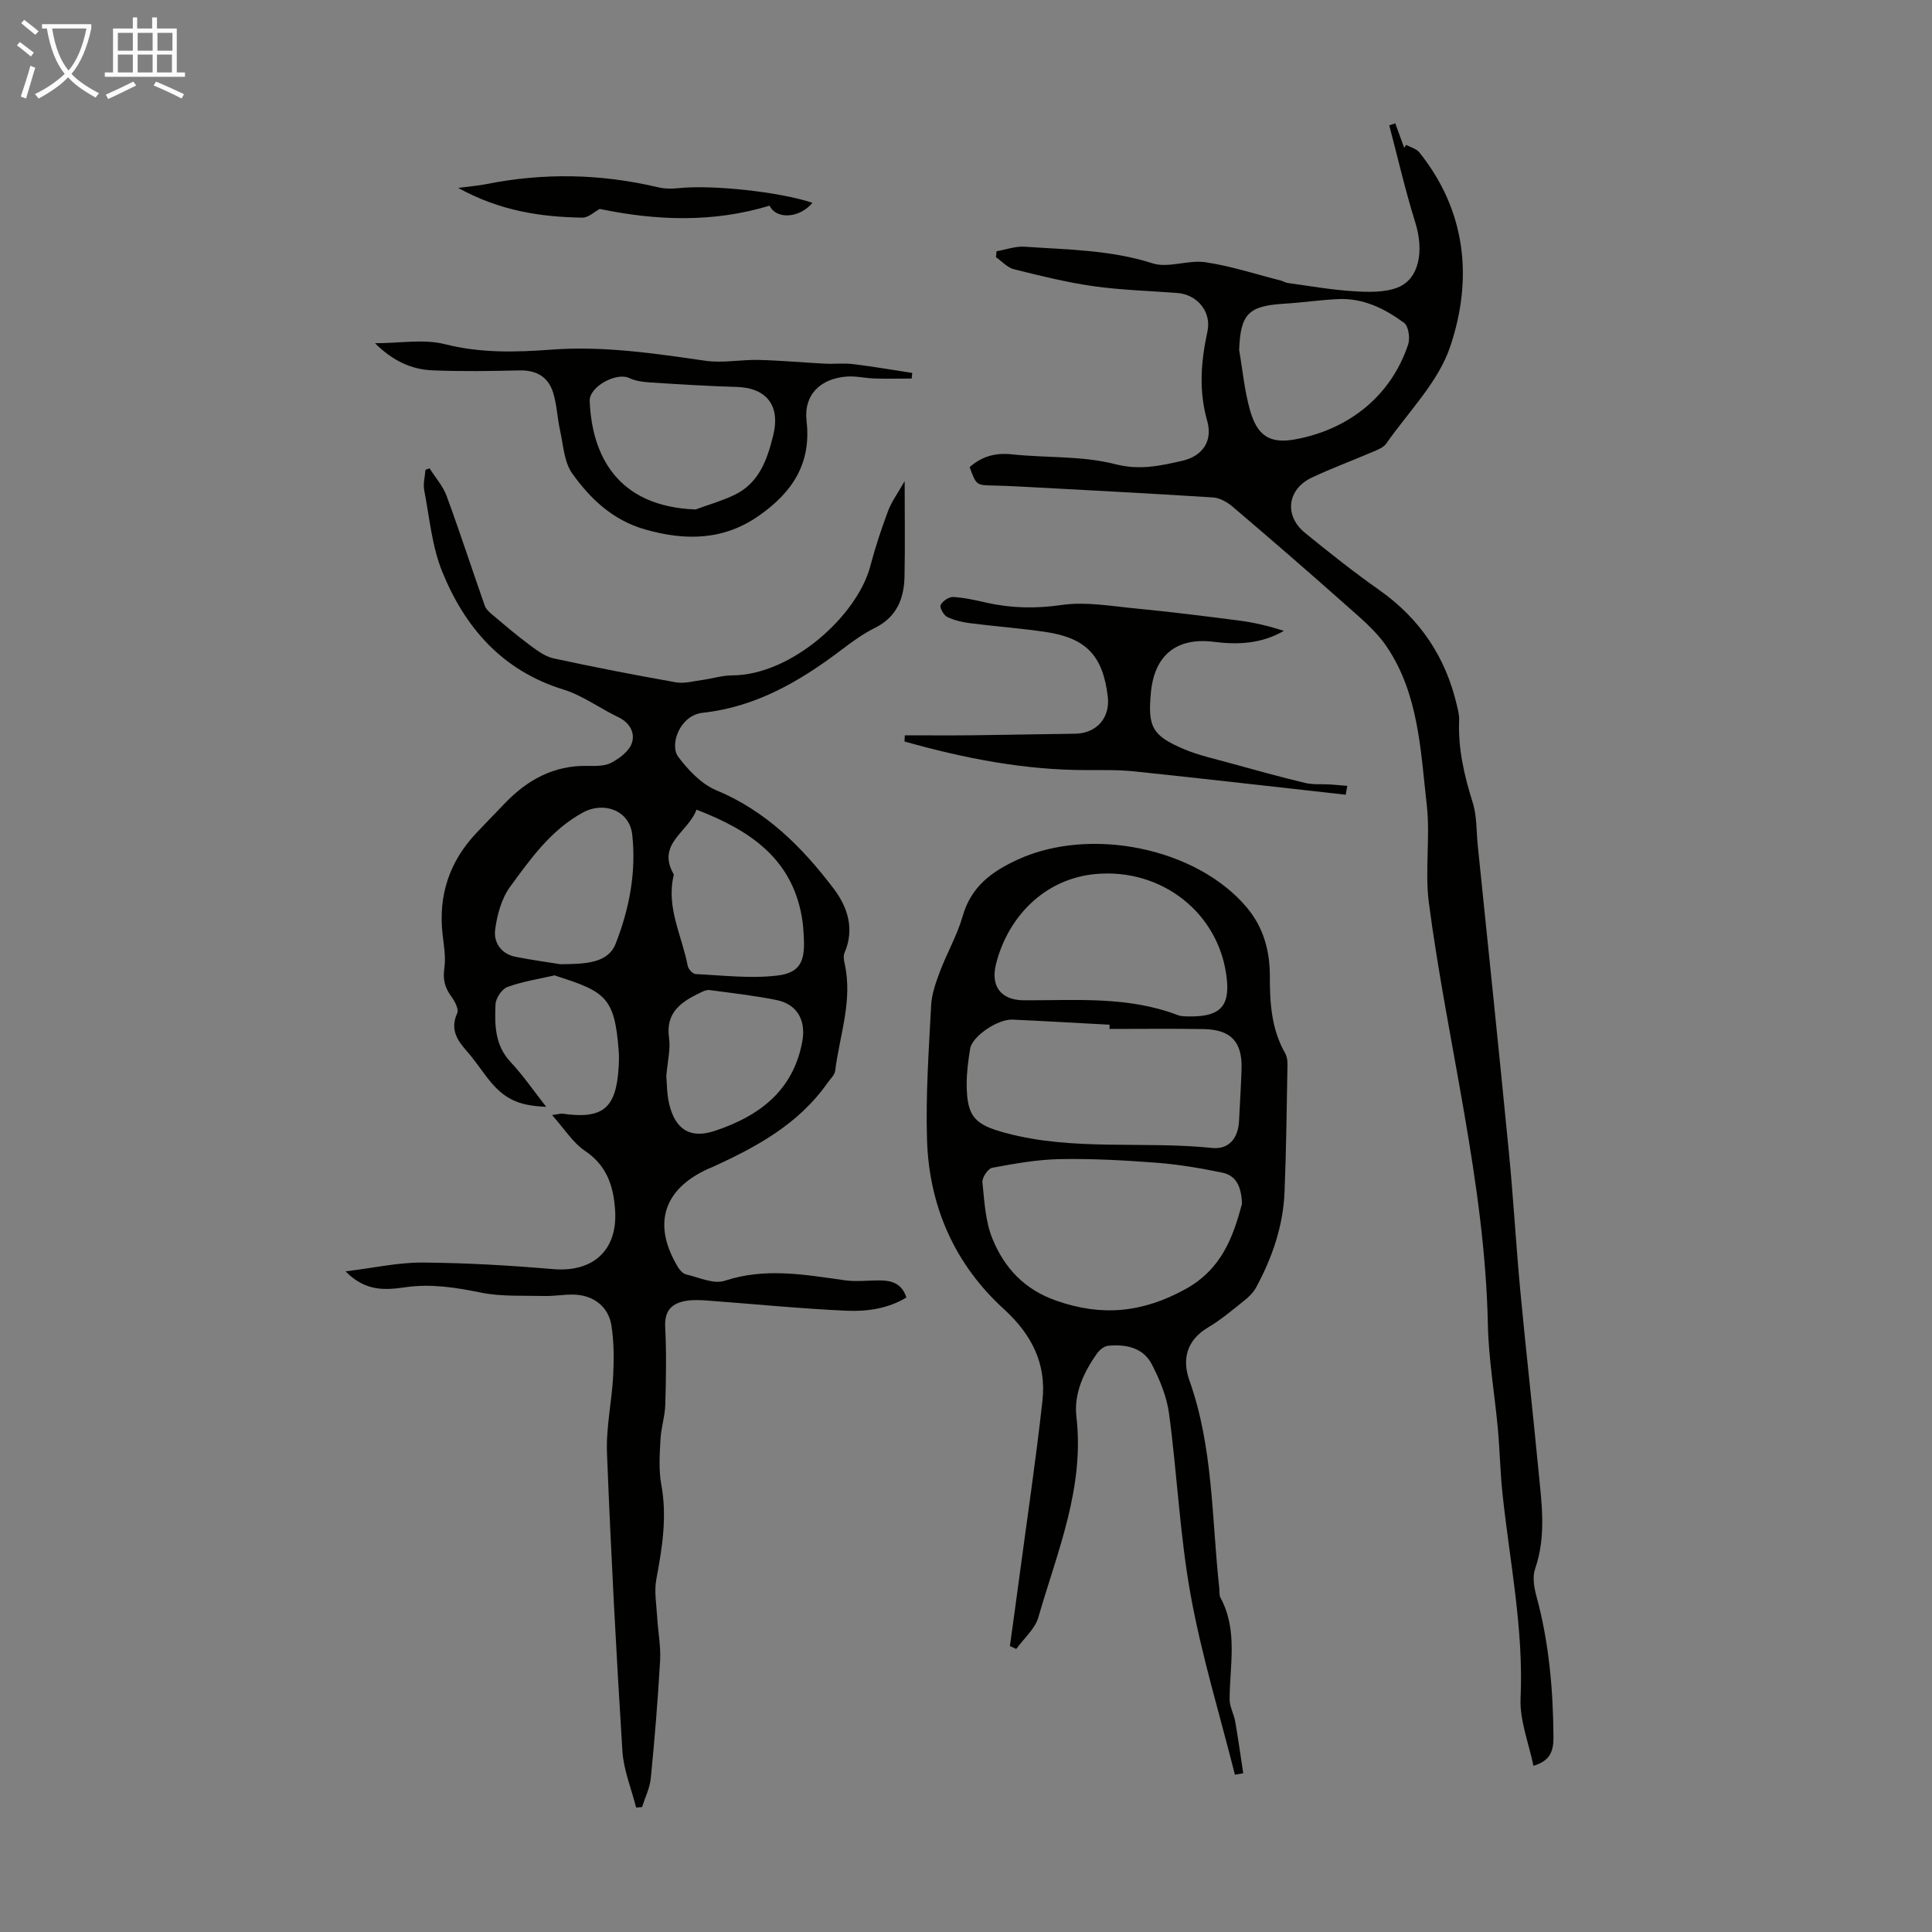
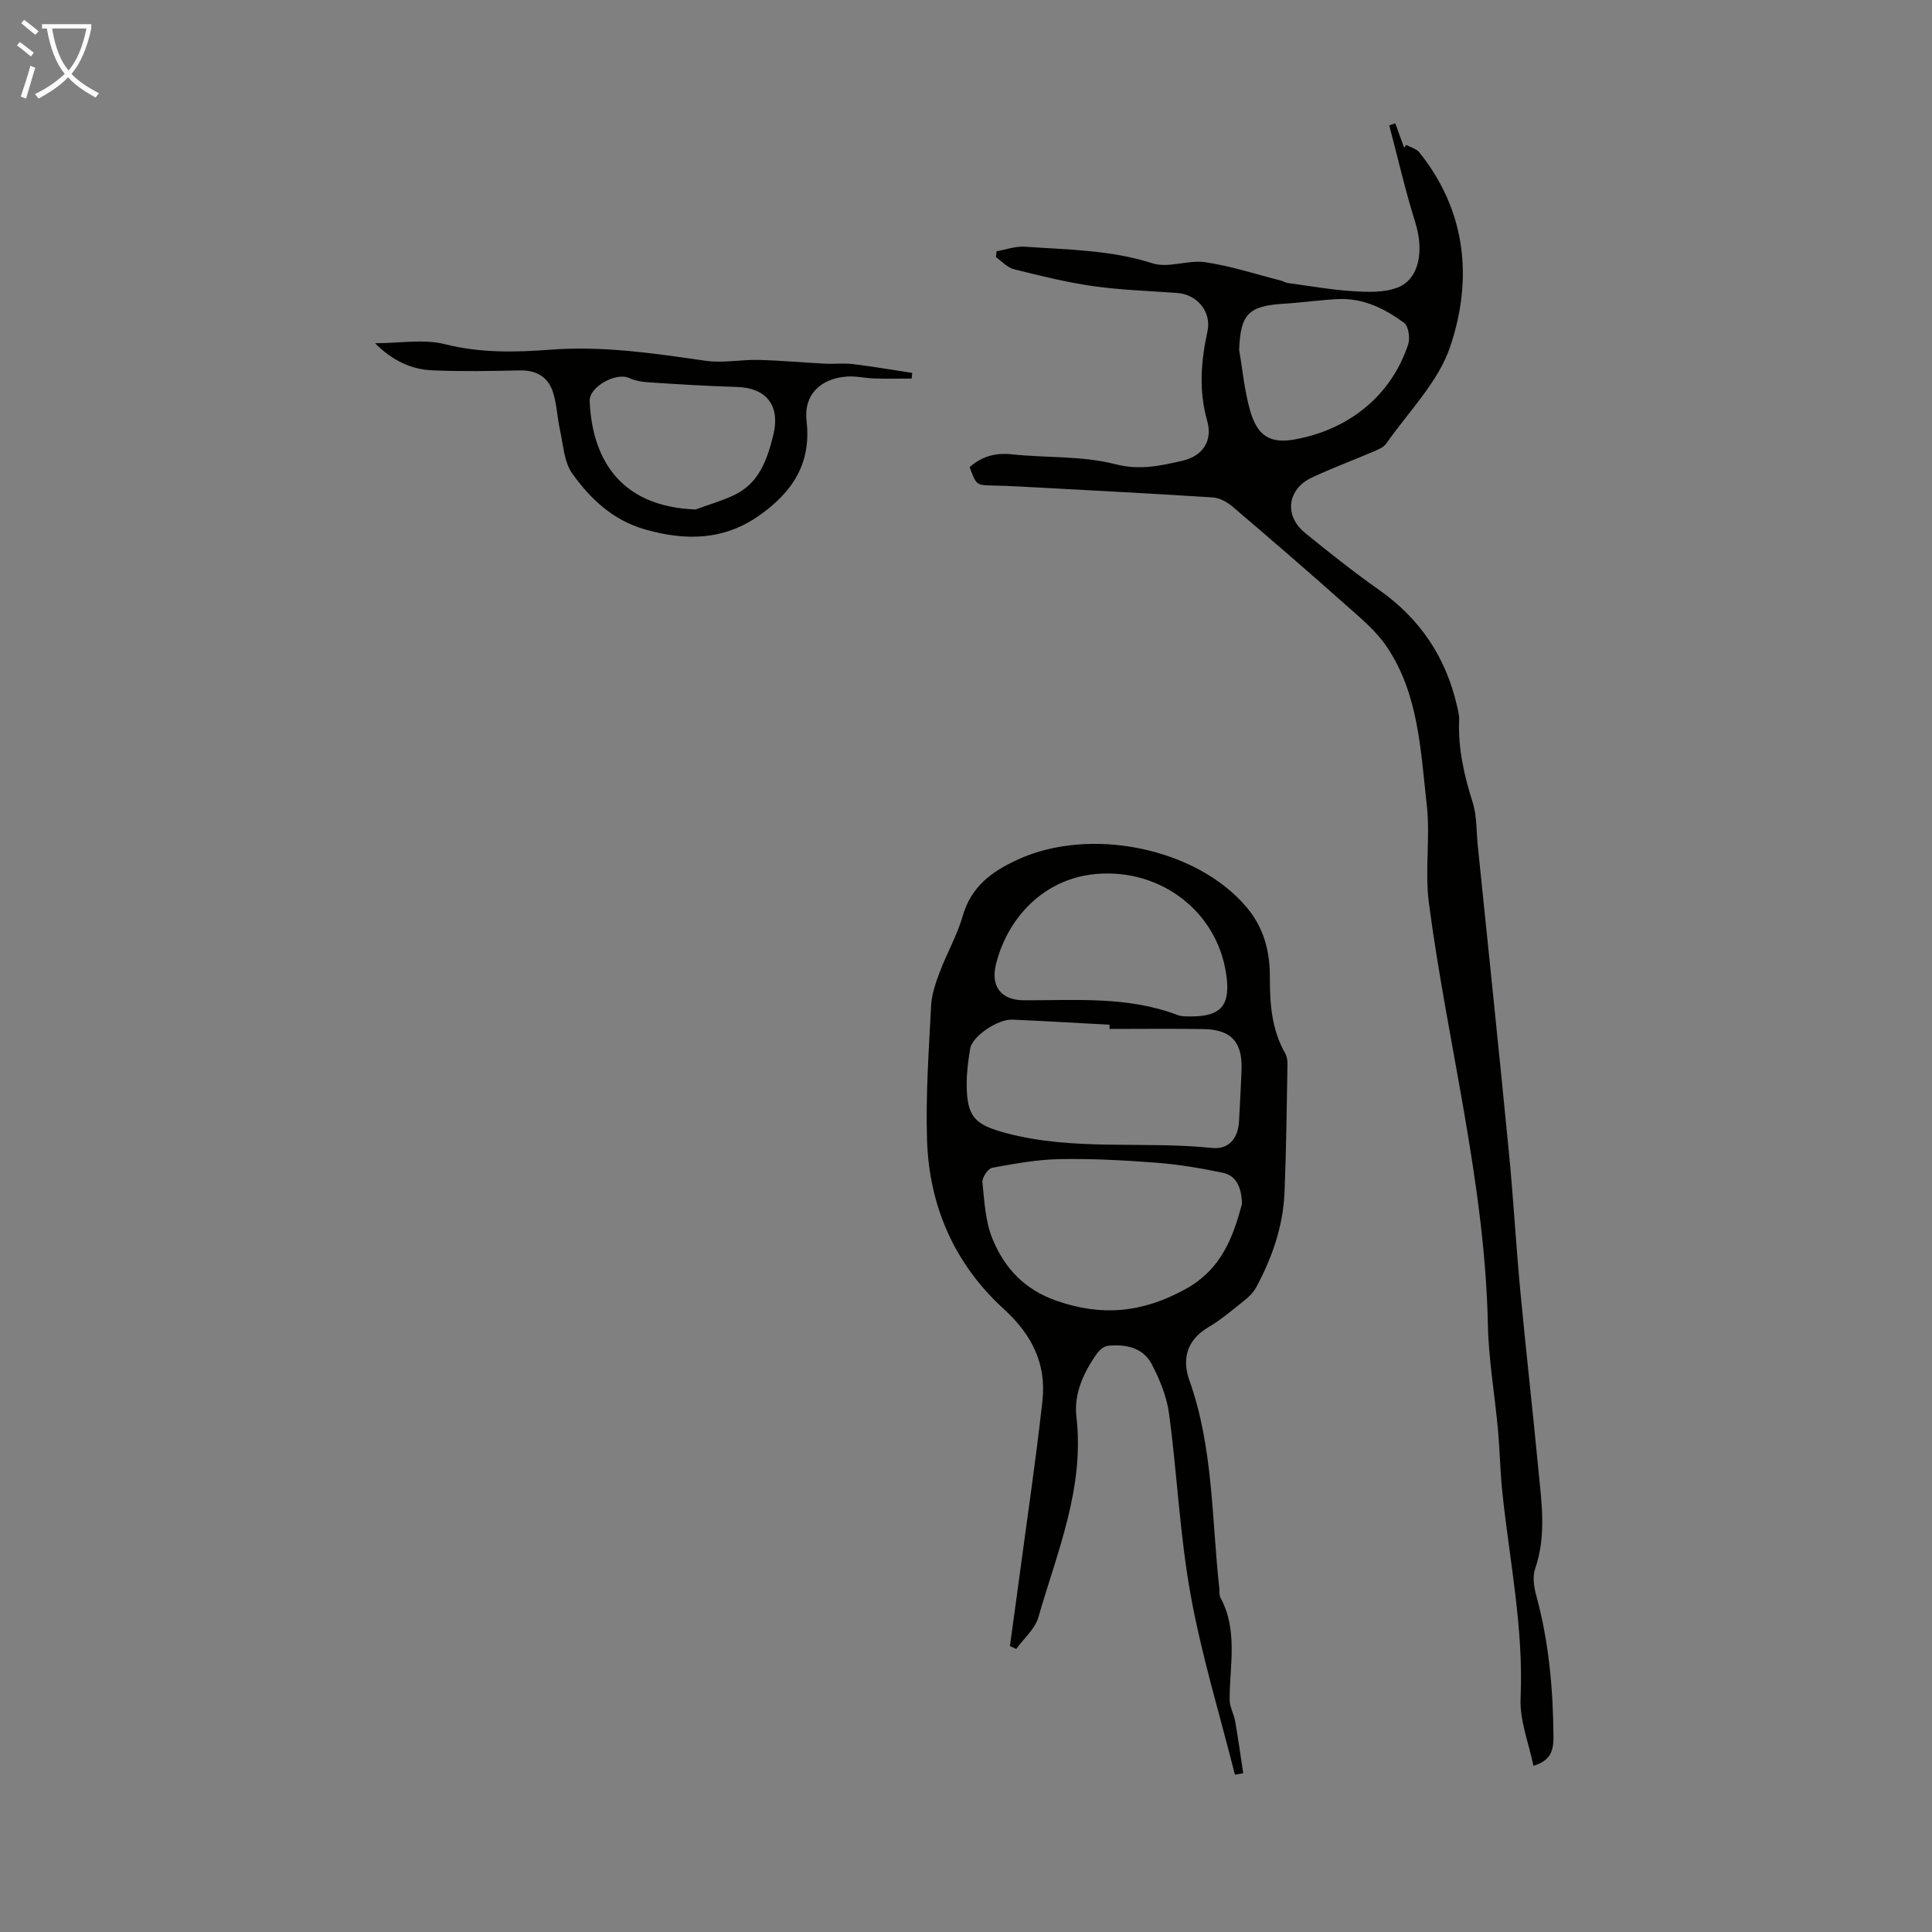
<svg xmlns="http://www.w3.org/2000/svg" enable-background="new 0 0 400 400" viewBox="0 0 400 400">
  <rect x="0" y="0" width="400" height="400" fill="#808080" stroke="none" />
  <path d="m6.4 11.7c-1-.8-1.9-1.6-2.9-2.3l.6-.7c.9.7 1.9 1.4 2.9 2.2zm-2.1 8.3c.7-2.1 1.4-4.2 2-6.4.2.1.6.3 1 .4-.7 2.3-1.3 4.4-1.9 6.4zm3-12.8c-1.1-.9-2.1-1.7-2.9-2.4l.6-.7c1 .8 2 1.5 3 2.4zm1.4-1.3v-.9h10.2v.9c-.9 4.2-2.3 7.3-4.1 9.4 1.3 1.4 3.2 2.7 5.7 4-.2.2-.4.5-.7.9-2.5-1.4-4.4-2.7-5.7-4.2-1.4 1.5-3.5 3-6.1 4.4 0 0 0 0-.1-.1-.3-.4-.5-.7-.7-.8 2.7-1.3 4.7-2.8 6.2-4.2-1.8-2.2-3-5.3-3.7-9.4zm9.2 0h-7.1c.6 3.8 1.7 6.7 3.4 8.7 1.7-2 2.9-4.8 3.7-8.7z" fill="#fafbfa" />
-   <path d="m31.6 3.6h.9v2.3h4.1v9.1h1.7v.9h-16.6v-.9h1.7v-9.1h4.1v-2.3h.9v2.3h3.1v-2.3zm-4 13.3.6.8c-1.9.9-3.8 1.9-5.8 2.8-.2-.3-.3-.6-.5-.9 2-.9 3.9-1.8 5.7-2.7zm-3.2-10.1v3.7h3.1v-3.7zm0 4.5v3.7h3.1v-3.7zm4.1-4.5v3.7h3.1v-3.7zm0 4.5v3.7h3.1v-3.7zm9.1 9.1c-2.1-1.1-4.1-2-5.8-2.7l.5-.8c2.2.9 4.1 1.8 5.8 2.6zm-1.9-13.6h-3.1v3.7h3.1zm-3.2 4.5v3.7h3.1v-3.7z" fill="#fafbfa" />
  <g fill="#010100">
-     <path d="m71.55 263.22c5.9-.72 10.93-1.86 15.94-1.82 9.03.06 18.08.6 27.08 1.36 8.24.69 13.34-3.94 12.78-12.23-.33-4.98-1.71-9.21-6.24-12.26-2.52-1.7-4.26-4.56-6.81-7.41 1.49-.21 1.83-.33 2.14-.29 8.29 1.19 11.09-1.04 11.63-9.38.08-1.23.12-2.47.02-3.69-.83-10.97-2.73-12.2-12.95-15.44-.11-.03-.22-.14-.31-.12-3.28.75-6.65 1.26-9.78 2.41-1.15.42-2.41 2.33-2.46 3.6-.18 4.2-.16 8.42 3.1 11.91 2.66 2.84 4.88 6.09 7.39 9.29-5.9-.22-8.85-1.69-12.18-6-1.43-1.86-2.75-3.82-4.3-5.58-2.03-2.3-3.42-4.52-1.94-7.8.37-.82-.5-2.5-1.22-3.46-1.36-1.82-1.78-3.58-1.44-5.9.33-2.26-.11-4.65-.37-6.96-.91-8.11 1.43-15.11 7.03-21.02 1.92-2.03 3.88-4.04 5.81-6.06 4.68-4.89 10.17-7.94 17.16-7.8 1.66.03 3.56.08 4.94-.66 1.7-.9 3.66-2.37 4.24-4.04.73-2.12-.4-4.26-2.83-5.41-3.82-1.82-7.35-4.47-11.33-5.7-12.61-3.89-20.35-12.75-25.07-24.35-2.15-5.28-2.66-11.24-3.75-16.92-.26-1.34.15-2.81.26-4.22.28-.1.57-.2.85-.3 1.2 1.9 2.77 3.66 3.53 5.72 2.76 7.52 5.24 15.14 7.89 22.7.25.71.93 1.34 1.54 1.85 2.53 2.13 5.04 4.29 7.69 6.25 1.54 1.14 3.23 2.43 5.03 2.82 8.41 1.83 16.87 3.46 25.34 4.96 1.71.3 3.59-.24 5.38-.48 2.1-.28 4.18-.96 6.27-.96 12.29-.05 25.91-12.42 28.58-22.63 1.02-3.88 2.29-7.71 3.7-11.47.72-1.91 1.99-3.61 3.41-6.11 0 7.23.1 13.5-.03 19.77-.1 4.6-1.65 8.4-6.17 10.63-2.49 1.23-4.77 2.92-7 4.61-8.56 6.48-17.64 11.74-28.6 12.94-4.81.53-6.92 6.68-5.07 9.13 2.07 2.75 4.77 5.62 7.84 6.9 10.33 4.29 17.82 11.79 24.33 20.38 2.86 3.77 4.39 8.32 2.26 13.25-.28.64-.15 1.55.01 2.28 1.72 7.61-1.04 14.83-1.96 22.21-.11.88-1.02 1.67-1.59 2.49-5.95 8.49-14.64 13.23-23.77 17.39-.31.14-.62.25-.93.39-9.33 4.24-11.58 11.53-6.26 20.35.38.63 1.03 1.36 1.68 1.51 2.66.62 5.72 2.08 8 1.32 8.4-2.77 16.58-1.26 24.88-.1 2.41.34 4.9 0 7.36.03 2.38.03 4.45.64 5.38 3.53-3.8 2.32-8.16 2.93-12.41 2.74-9.59-.43-19.15-1.39-28.73-2.1-1.43-.11-2.9-.18-4.31.03-3.02.46-4.67 1.95-4.49 5.42.27 5.36.18 10.75.02 16.11-.07 2.42-.88 4.81-1 7.24-.16 3.08-.38 6.26.17 9.26 1.23 6.67.21 13.09-1.02 19.61-.48 2.52.02 5.24.17 7.86.17 2.99.77 6 .61 8.97-.46 8.14-1.13 16.27-1.93 24.38-.2 2.03-1.18 3.99-1.81 5.98-.41.03-.82.07-1.23.1-.98-3.9-2.59-7.76-2.84-11.7-1.29-20.54-2.38-41.1-3.19-61.67-.21-5.32 1-10.68 1.28-16.04.18-3.43.17-6.94-.35-10.33-.61-3.99-3.75-6.36-7.83-6.46-2-.05-4.02.34-6.02.29-4.42-.11-8.95.16-13.23-.71-5.21-1.06-10.27-1.86-15.6-1.1-4 .57-8.21.99-12.37-3.29zm72.65-95.59c-1.68 4.66-8.34 7.05-4.73 13.36.05.08.01.22-.01.33-1.55 6.6 1.75 12.46 2.92 18.64.13.67 1.04 1.68 1.63 1.71 5.64.27 11.36.97 16.91.31 4.65-.55 5.72-2.87 5.52-7.54-.07-1.56-.17-3.14-.44-4.67-2.14-12.09-10.77-17.89-21.8-22.14zm-28.21 32c5.35-.03 9.9-.22 11.49-4.28 2.8-7.16 4.29-14.8 3.41-22.6-.56-4.92-5.84-6.91-10.2-4.53-6.64 3.62-10.83 9.58-15.08 15.38-1.79 2.45-2.7 5.84-3.1 8.92-.33 2.6 1.25 5 4.24 5.58 3.5.68 7.03 1.17 9.24 1.53zm21.96 23.17c.13 1.39.09 3.67.61 5.81 1.25 5.22 4.32 7.21 9.38 5.54 9.14-3.02 16.29-8.25 18.17-18.54.79-4.34-1.04-7.69-5.32-8.56-4.59-.93-9.26-1.45-13.9-2.07-.59-.08-1.29.25-1.87.53-3.96 1.89-7.27 4.09-6.5 9.43.33 2.26-.3 4.66-.57 7.86z" />
    <path d="m200.75 96.71c2.66-2.32 5.46-3 8.81-2.64 7.12.76 14.5.27 21.33 2.03 5.08 1.31 9.33.34 13.89-.7 4.18-.95 6.35-4.08 5.16-8.25-1.78-6.25-1.3-12.34.05-18.53.87-4.01-2.06-7.64-6.23-7.96-5.8-.44-11.64-.6-17.39-1.41-5.54-.79-11.01-2.15-16.45-3.51-1.36-.34-2.49-1.64-3.72-2.5.04-.41.09-.81.13-1.22 1.95-.34 3.93-1.08 5.84-.94 8.87.62 17.77.65 26.46 3.44 3.28 1.05 7.37-.76 10.93-.23 5.27.78 10.41 2.47 15.6 3.79.51.13.98.45 1.5.52 4.5.61 8.99 1.41 13.51 1.69 3.05.19 6.41.31 9.16-.75 4.51-1.74 5.54-7.57 3.69-13.48-2.07-6.62-3.62-13.4-5.39-20.11.42-.14.83-.27 1.25-.41.61 1.69 1.23 3.37 1.84 5.06.14-.2.28-.4.41-.6.92.5 2.1.78 2.71 1.53 9.77 12.18 11.12 26.26 6.4 40.26-2.47 7.33-8.62 13.44-13.22 20.03-.58.83-1.79 1.3-2.8 1.73-4.21 1.81-8.52 3.39-12.66 5.35-5.05 2.39-5.73 7.87-1.39 11.41 5.02 4.1 10.12 8.13 15.42 11.87 8.45 5.96 13.75 13.91 16.06 23.93.23.97.49 1.99.45 2.97-.25 5.9 1.05 11.49 2.81 17.08.89 2.82.74 5.96 1.05 8.95 2.16 21.12 4.37 42.23 6.43 63.36.94 9.57 1.47 19.18 2.37 28.75 1.15 12.23 2.54 24.44 3.71 36.68.67 6.99 1.76 13.98-.65 20.94-.57 1.65-.21 3.81.27 5.59 2.61 9.58 3.47 19.34 3.54 29.23.02 2.98-.75 4.93-4.15 5.93-.95-4.69-2.87-9.39-2.66-13.99.65-14.35-2.25-28.29-3.75-42.39-.47-4.44-.55-8.92-.95-13.36-.66-7.21-1.92-14.39-2.07-21.6-.62-29.6-8.38-58.16-12.21-87.28-.88-6.7.32-13.66-.45-20.39-1.28-11.24-1.66-22.9-8.3-32.72-2.27-3.35-5.58-6.05-8.65-8.78-7.67-6.83-15.45-13.54-23.27-20.2-1.1-.94-2.65-1.8-4.04-1.89-13.27-.85-26.56-1.53-39.84-2.25-1.9-.1-3.8-.18-5.7-.22-3.45-.07-3.45-.06-4.84-3.81zm55.8-24.26c.72 4.15 1.1 8.41 2.24 12.44 1.51 5.34 4.09 7.06 9.45 6.06 11.06-2.06 19.75-8.98 23.3-19.62.44-1.31.09-3.81-.84-4.49-3.96-2.91-8.39-5.13-13.52-4.92-3.78.16-7.53.73-11.31.96-7.42.45-9.03 2.12-9.32 9.57z" />
    <path d="m255.68 367.44c-3.12-12.38-6.89-24.64-9.16-37.17-2.25-12.39-2.8-25.08-4.48-37.59-.48-3.54-1.93-7.08-3.6-10.27-1.8-3.43-5.39-4.14-9.03-3.78-.82.08-1.77.86-2.28 1.59-2.79 3.92-4.83 8.35-4.27 13.13 1.71 14.71-3.97 27.93-7.88 41.5-.7 2.42-3.01 4.38-4.58 6.55-.44-.2-.88-.4-1.31-.6.67-4.87 1.35-9.75 2-14.62 1.61-12.07 3.41-24.11 4.74-36.21.83-7.6-2.18-13.64-7.98-18.93-10.2-9.29-15.49-21.3-15.92-35.05-.29-9.25.37-18.55.85-27.81.12-2.39.98-4.79 1.84-7.07 1.46-3.86 3.57-7.51 4.7-11.46 1.75-6.11 6.01-9.22 11.43-11.7 15.09-6.91 37.06-2.37 47.39 9.94 3.51 4.18 4.78 9.05 4.77 14.31-.01 5.53.34 10.92 3.17 15.87.36.64.49 1.5.48 2.25-.16 8.82-.25 17.65-.61 26.47-.28 7.04-2.55 13.59-5.88 19.75-.56 1.03-1.47 1.95-2.41 2.69-2.45 1.95-4.86 4.01-7.54 5.6-4.47 2.65-5.41 6.63-3.87 10.96 4.97 13.95 4.6 28.61 6.19 43.02.07.67-.05 1.44.25 1.98 3.65 6.77 1.9 13.98 1.89 21.06 0 1.53.89 3.03 1.16 4.58.62 3.55 1.11 7.13 1.66 10.7-.61.11-1.16.21-1.72.31zm1.46-118.19c-.11-3.49-1.16-5.87-4.08-6.47-4.46-.91-8.97-1.69-13.5-2.04-6.67-.51-13.38-.88-20.06-.76-4.71.08-9.42.94-14.07 1.79-.87.16-2.13 2.04-2.03 3.01.41 3.98.61 8.18 2.12 11.8 2.47 5.93 6.49 10.36 13.16 12.71 9.51 3.34 17.9 2.46 26.7-2.36 7.59-4.16 9.93-10.89 11.76-17.68zm-27.43-36.22c0-.29 0-.58.01-.87-6.7-.36-13.4-.76-20.1-1.06-3.06-.14-8.36 3.48-8.76 6.01-.39 2.43-.73 4.89-.72 7.34.03 6.74 1.6 8.39 8.11 10.13 14.05 3.77 28.5 1.62 42.7 3.09 3.51.36 5.4-2.04 5.58-5.58.18-3.58.4-7.15.52-10.73.18-5.65-2.19-8.21-7.89-8.3-6.48-.11-12.97-.03-19.45-.03zm16.43-2.59c6.38.11 8.43-2.06 7.87-7.63-1.38-13.7-13.48-23.12-27.19-21.85-10.73.99-18.22 9.06-20.61 18.66-1.16 4.66 1.09 7.47 5.81 7.48 10.69.04 21.47-.89 31.8 3.06.91.35 1.99.24 2.32.28z" />
    <path d="m188.75 78.38c-2.58 0-5.16.06-7.74-.02-1.89-.06-3.79-.53-5.65-.4-5.51.4-9 3.77-8.37 9.22 1.03 8.88-3.04 14.78-9.76 19.52-7.35 5.2-15.29 5.31-23.69 2.91-6.65-1.9-11.31-6.32-15.07-11.59-1.68-2.36-1.84-5.86-2.51-8.88-.58-2.6-.66-5.34-1.45-7.87-1-3.23-3.45-4.66-6.94-4.58-6.03.14-12.08.24-18.1-.02-4.33-.19-8.17-1.97-11.83-5.61 5.25 0 10.12-.91 14.48.2 7.36 1.87 14.7 1.68 21.98 1.13 10.85-.81 21.38.78 32 2.31 3.58.51 7.32-.27 10.98-.18 4.56.11 9.11.54 13.67.77 1.97.1 3.96-.14 5.91.1 4.08.49 8.14 1.2 12.21 1.82-.03.38-.08.77-.12 1.17zm-44.74 27.1c2.66-.98 5.42-1.76 7.97-2.97 5.16-2.45 6.84-7.26 8.11-12.38 1.51-6.09-1.33-9.84-7.58-10.02-6.01-.17-12.02-.55-18.03-.94-1.42-.09-2.94-.3-4.2-.9-2.67-1.27-8.3 1.8-8.19 4.73.43 11.07 5.55 21.88 21.92 22.48z" />
-     <path d="m278.61 164.54c-14.54-1.62-29.07-3.29-43.62-4.82-3.3-.35-6.66-.28-9.99-.28-12.92.01-25.41-2.45-37.73-5.92.02-.43.04-.85.06-1.28 4.7 0 9.39.04 14.09-.01 7.05-.08 14.09-.24 21.14-.32 4.46-.05 7.34-3.29 6.79-7.73-1.02-8.4-4.43-12.07-12.81-13.33-5.19-.78-10.45-1.15-15.66-1.82-1.64-.21-3.33-.59-4.79-1.31-.73-.36-1.6-1.97-1.34-2.47.42-.82 1.73-1.7 2.62-1.65 2.33.13 4.64.68 6.93 1.19 5.16 1.15 10.21 1.23 15.54.46 4.94-.71 10.15.23 15.21.72 7.22.7 14.43 1.59 21.63 2.53 3.07.4 6.1 1.14 9.13 2.11-4.57 2.66-9.46 2.92-14.44 2.28-7.71-.99-12.36 2.69-13.09 10.51-.67 7.1.25 8.91 6.87 11.71 3.06 1.29 6.37 2.01 9.59 2.9 5.13 1.42 10.26 2.84 15.44 4.08 1.68.4 3.49.22 5.25.33 1.17.07 2.34.19 3.51.29-.12.6-.22 1.22-.33 1.83z" />
-     <path d="m124.16 43.26c-1.03.54-2.33 1.82-3.6 1.8-8.64-.14-17.08-1.4-25.71-6.16 2.52-.33 4.14-.44 5.72-.76 11.9-2.39 23.75-2.18 35.57.61 1.38.33 2.9.36 4.32.21 6.93-.74 20.85.73 27.75 3.03-2.73 3.28-7.56 3.44-8.87.59-11.75 3.56-23.43 3.11-35.18.68z" />
  </g>
</svg>